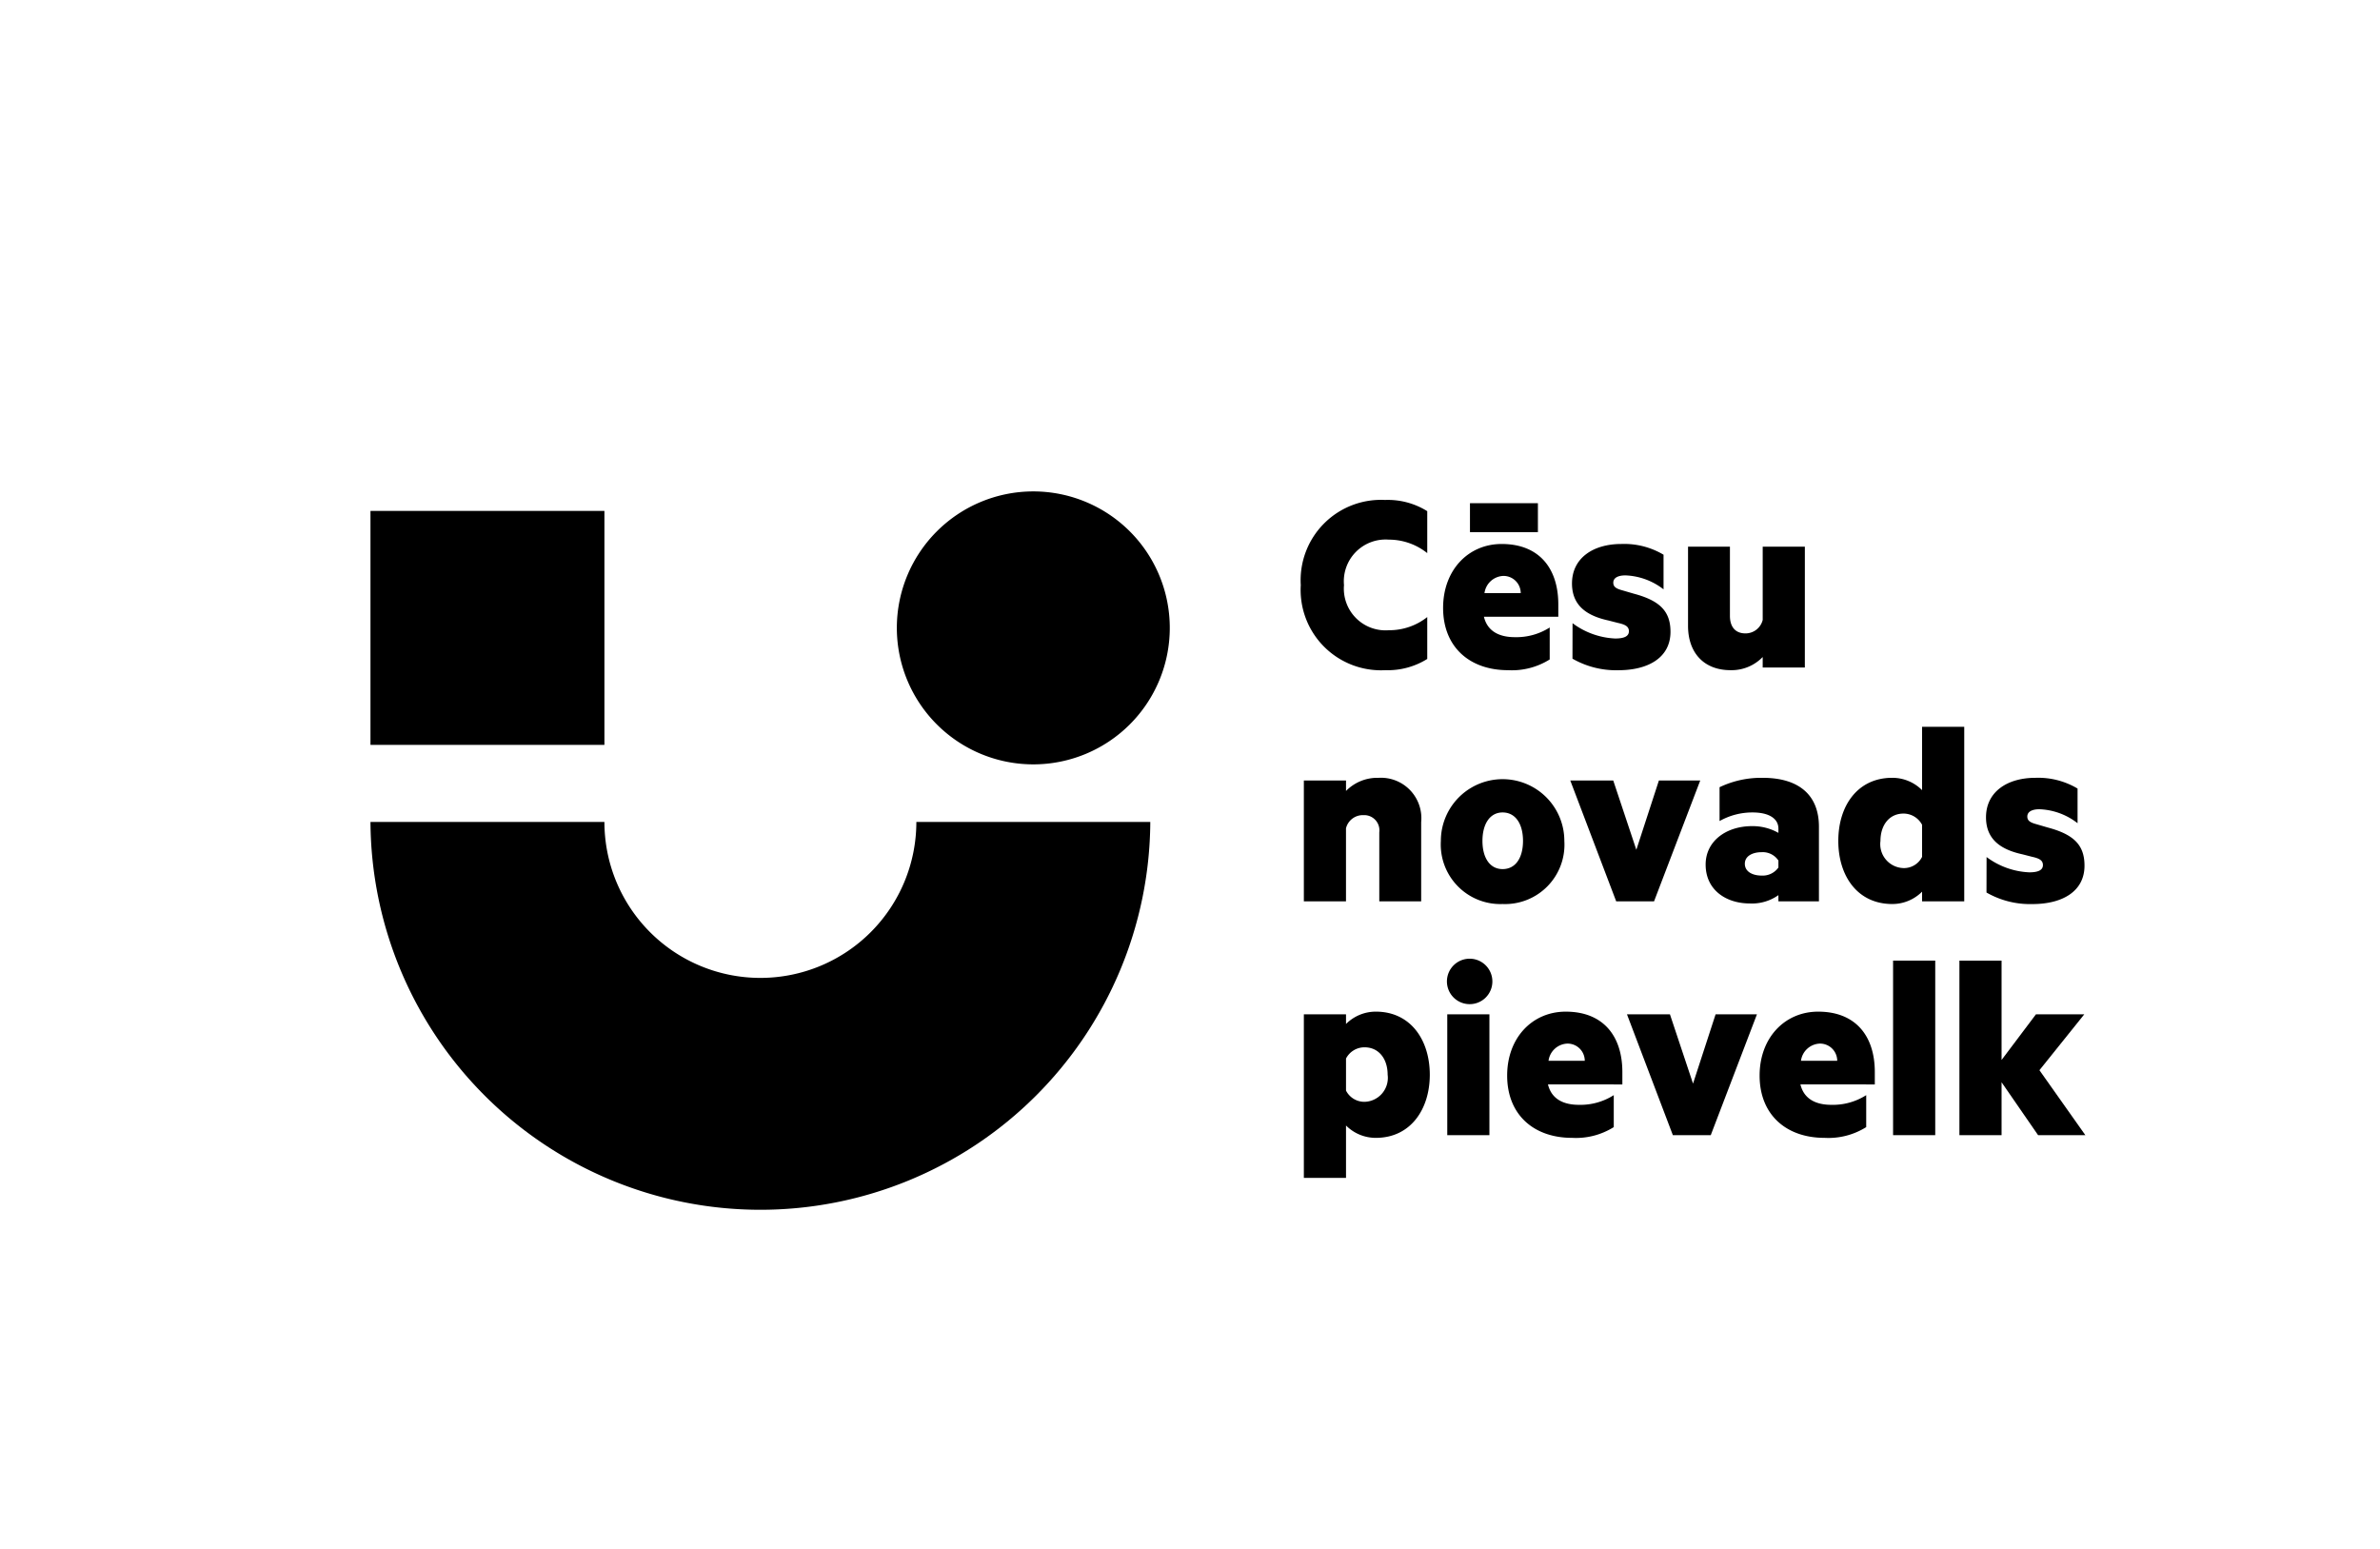
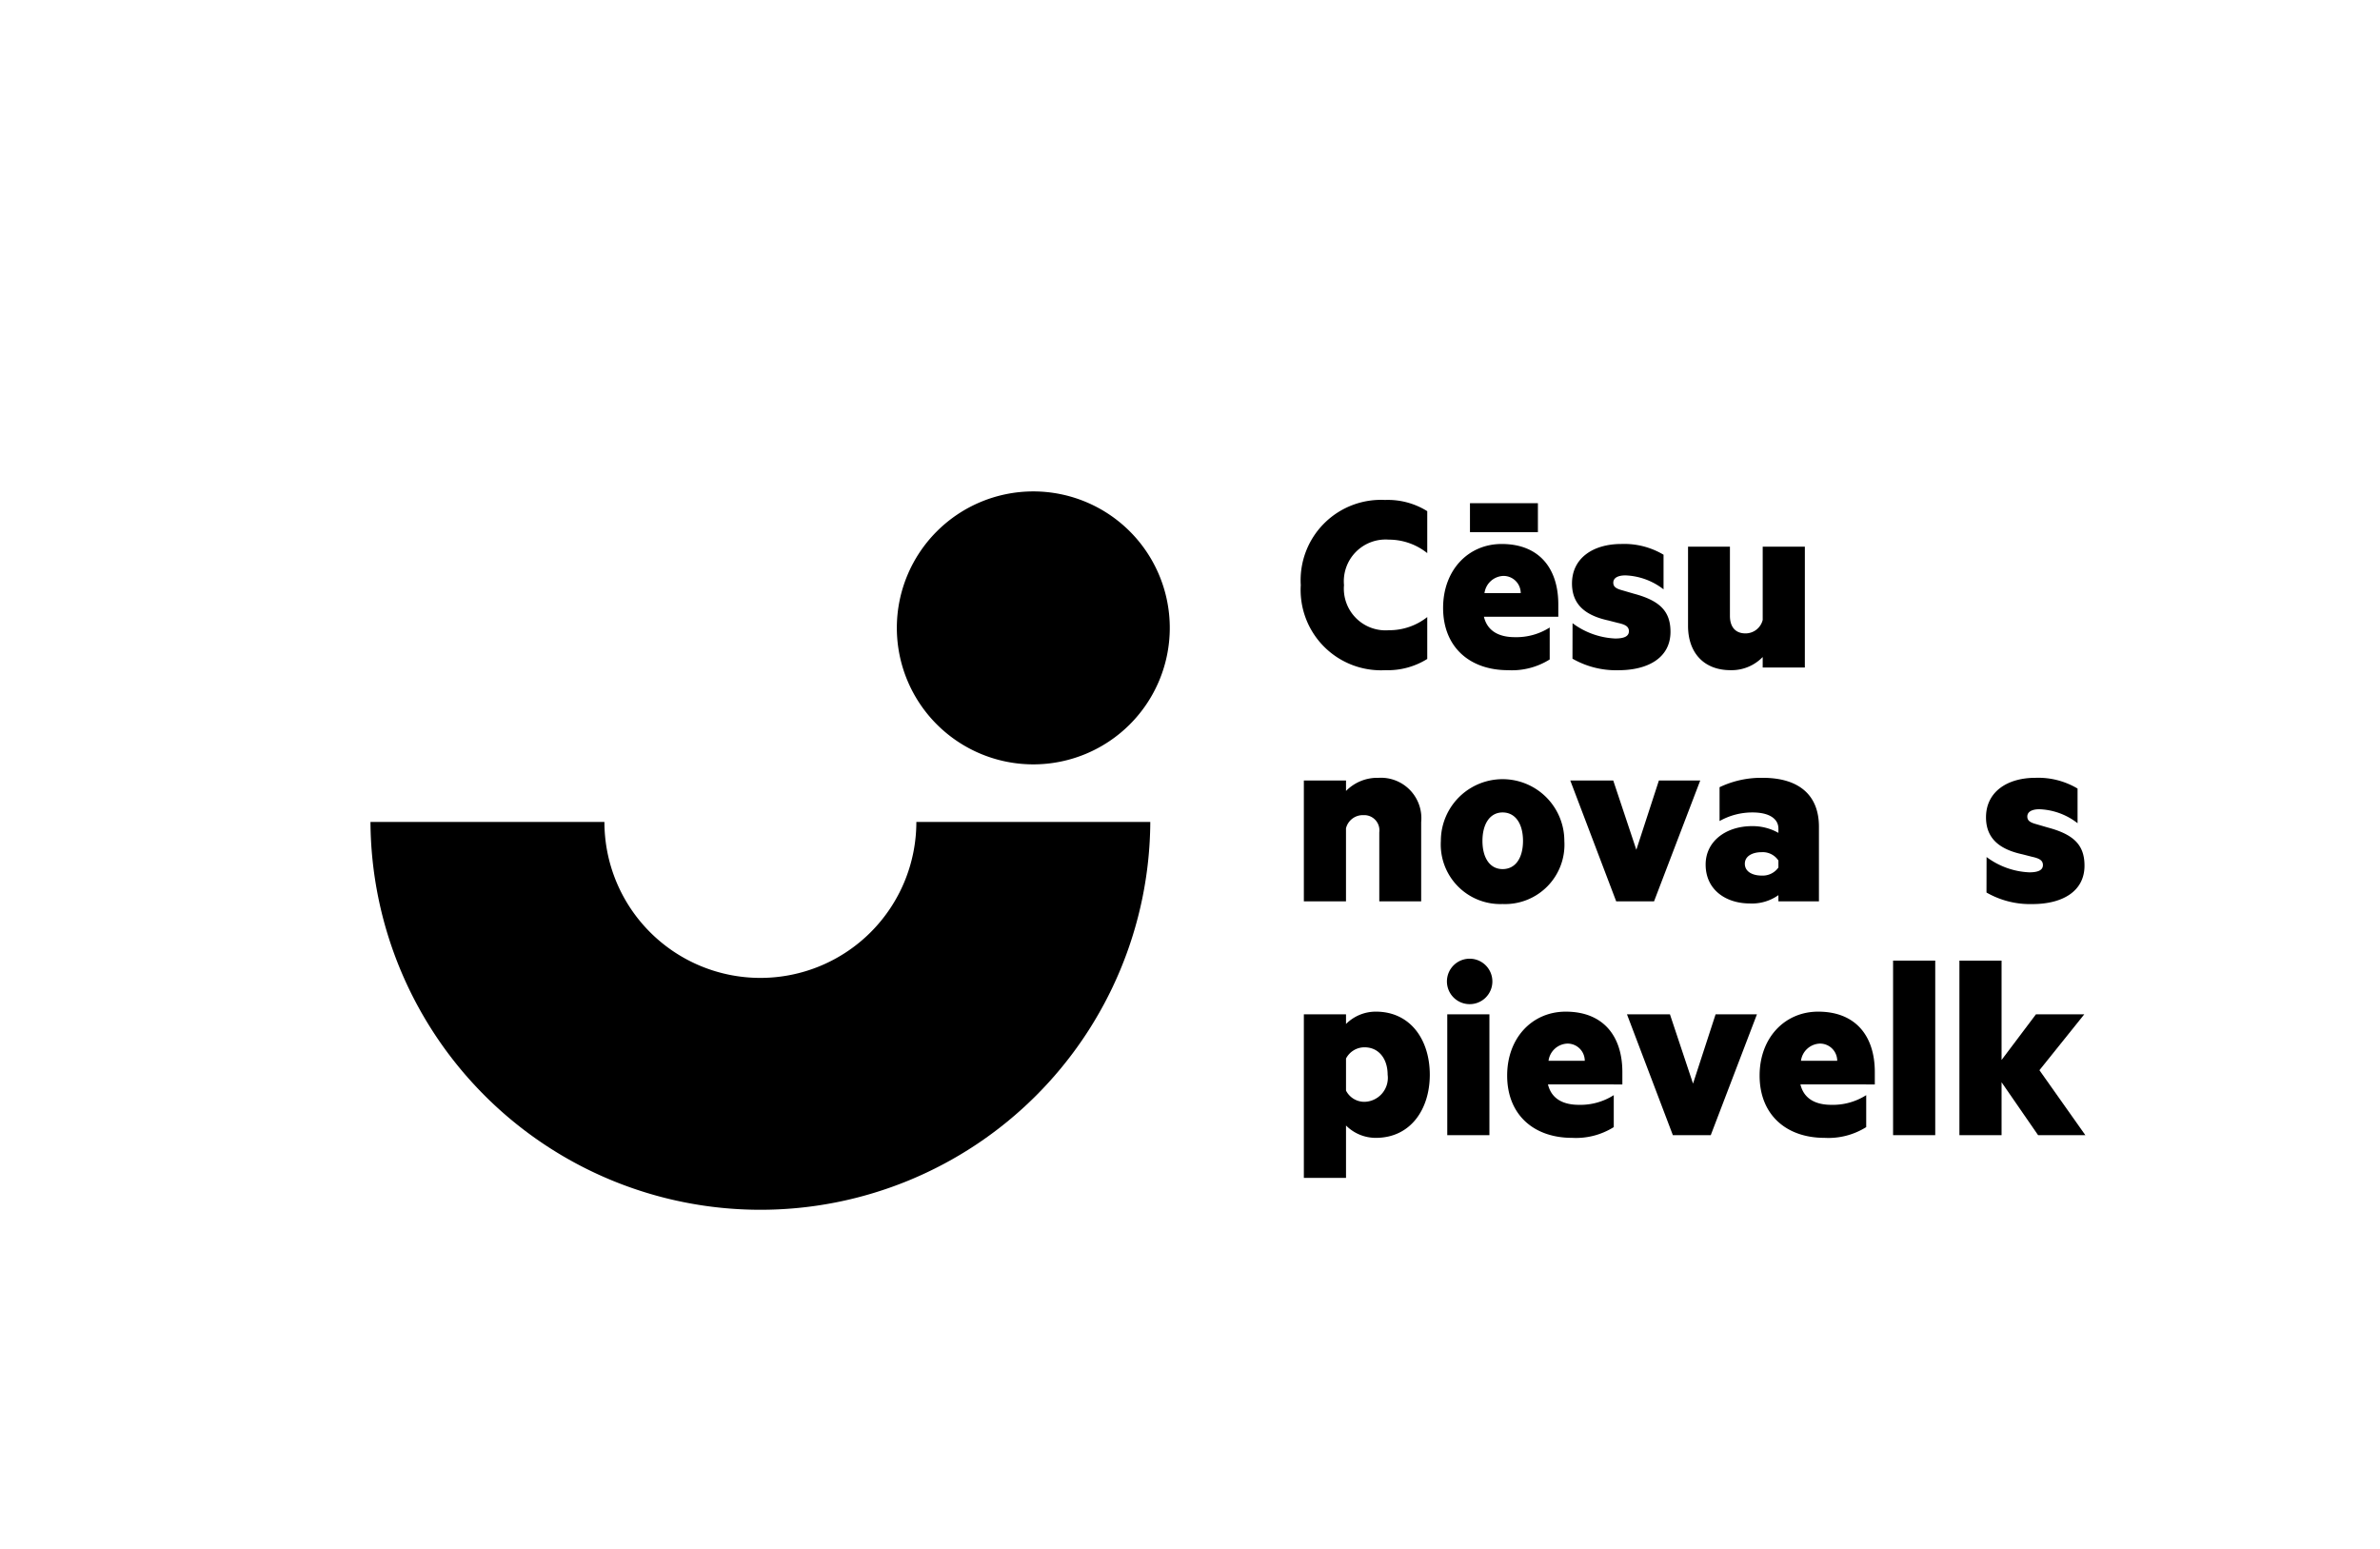
<svg xmlns="http://www.w3.org/2000/svg" width="212" height="138" viewBox="0 0 212 138">
  <defs>
    <clipPath id="clip-path">
      <rect id="Rectangle_2224" data-name="Rectangle 2224" width="212" height="138" transform="translate(1421 3487)" fill="#fff" stroke="#707070" stroke-width="1" />
    </clipPath>
    <clipPath id="clip-path-2">
      <rect id="Rectangle_84" data-name="Rectangle 84" width="152.755" height="64.171" />
    </clipPath>
  </defs>
  <g id="Mask_Group_69" data-name="Mask Group 69" transform="translate(-1421 -3487)" clip-path="url(#clip-path)">
    <g id="Group_680" data-name="Group 680" transform="translate(1454 3530.77)">
-       <rect id="Rectangle_82" data-name="Rectangle 82" width="20.839" height="20.839" transform="translate(0 1.737)" />
      <g id="Group_3" data-name="Group 3" transform="translate(0 0)">
        <g id="Group_2" data-name="Group 2" clip-path="url(#clip-path-2)">
          <path id="Path_6" data-name="Path 6" d="M99.3,12.156A12.156,12.156,0,1,1,87.144,0,12.156,12.156,0,0,1,99.3,12.156" transform="translate(-28.101 0)" />
          <path id="Path_7" data-name="Path 7" d="M48.625,47.083h0a13.893,13.893,0,0,1-27.786,0H0a34.732,34.732,0,0,0,69.463,0Z" transform="translate(0 -17.644)" />
          <path id="Path_8" data-name="Path 8" d="M140.064,1.215a6.633,6.633,0,0,1,3.732,1V5.951a5.471,5.471,0,0,0-3.421-1.2A3.72,3.72,0,0,0,136.38,8.8a3.714,3.714,0,0,0,3.995,4.019,5.447,5.447,0,0,0,3.421-1.172v3.731a6.628,6.628,0,0,1-3.732,1A7.156,7.156,0,0,1,132.53,8.8a7.156,7.156,0,0,1,7.534-7.582" transform="translate(-49.663 -0.455)" />
          <path id="Path_9" data-name="Path 9" d="M156.443,11.791c.311,1.292,1.364,1.818,2.751,1.818a5.521,5.521,0,0,0,3.109-.862v2.847a6.335,6.335,0,0,1-3.707.957c-3.445,0-5.789-2.081-5.789-5.549,0-3.372,2.248-5.692,5.215-5.692,3.349,0,5.047,2.177,5.047,5.382v1.1ZM155.2,1.674h6.052V4.257H155.2Zm1.292,8.012h3.229a1.531,1.531,0,0,0-1.554-1.531,1.763,1.763,0,0,0-1.674,1.531" transform="translate(-57.262 -0.627)" />
          <path id="Path_10" data-name="Path 10" d="M171.22,14.544a6.842,6.842,0,0,0,3.8,1.363c.742,0,1.22-.168,1.22-.646,0-.43-.335-.6-.98-.742l-.837-.215c-1.986-.43-3.253-1.363-3.253-3.3,0-2.248,1.866-3.516,4.4-3.516a6.847,6.847,0,0,1,3.755.957V11.53a5.868,5.868,0,0,0-3.4-1.244c-.645,0-1.076.216-1.076.647,0,.406.311.55.837.693l.981.287c2.344.622,3.276,1.578,3.276,3.4,0,2.3-1.985,3.42-4.64,3.42a7.8,7.8,0,0,1-4.09-1.029Z" transform="translate(-64.144 -2.806)" />
          <path id="Path_11" data-name="Path 11" d="M198.105,18.634H194.35V17.7a3.847,3.847,0,0,1-2.871,1.172c-2.368,0-3.779-1.555-3.779-3.947V7.871h3.732v6.171c0,.909.431,1.555,1.388,1.555a1.575,1.575,0,0,0,1.531-1.2V7.871h3.755Z" transform="translate(-70.337 -2.95)" />
          <path id="Path_12" data-name="Path 12" d="M136.725,88.914H132.97V74.347h3.755v.861a3.744,3.744,0,0,1,2.655-1.1c3.11,0,4.808,2.535,4.808,5.621,0,3.062-1.7,5.621-4.808,5.621a3.744,3.744,0,0,1-2.655-1.1Zm0-7.774a1.83,1.83,0,0,0,1.651,1,2.133,2.133,0,0,0,2.057-2.416c0-1.387-.766-2.439-2.057-2.439a1.847,1.847,0,0,0-1.651,1Z" transform="translate(-49.828 -27.771)" />
          <path id="Path_13" data-name="Path 13" d="M155.147,70.614a2.024,2.024,0,1,1,2.128-2.009,2.019,2.019,0,0,1-2.128,2.009m1.865,11.672h-3.755V71.523h3.755Z" transform="translate(-57.341 -24.947)" />
          <path id="Path_14" data-name="Path 14" d="M165.568,80.589c.311,1.292,1.364,1.818,2.751,1.818a5.521,5.521,0,0,0,3.109-.862v2.847a6.335,6.335,0,0,1-3.707.957c-3.445,0-5.789-2.081-5.789-5.549,0-3.372,2.248-5.692,5.215-5.692,3.349,0,5.047,2.177,5.047,5.382v1.1Zm.048-2.105h3.229a1.531,1.531,0,0,0-1.554-1.531,1.763,1.763,0,0,0-1.674,1.531" transform="translate(-60.681 -27.77)" />
          <path id="Path_15" data-name="Path 15" d="M183.087,85.253,179,74.49h3.827l2.057,6.171,2.01-6.171h3.683l-4.114,10.763Z" transform="translate(-67.076 -27.914)" />
          <path id="Path_16" data-name="Path 16" d="M201.533,80.589c.311,1.292,1.364,1.818,2.751,1.818a5.521,5.521,0,0,0,3.109-.862v2.847a6.335,6.335,0,0,1-3.707.957c-3.445,0-5.789-2.081-5.789-5.549,0-3.372,2.248-5.692,5.215-5.692,3.349,0,5.047,2.177,5.047,5.382v1.1Zm.048-2.105h3.229a1.531,1.531,0,0,0-1.554-1.531,1.763,1.763,0,0,0-1.674,1.531" transform="translate(-74.159 -27.77)" />
          <rect id="Rectangle_83" data-name="Rectangle 83" width="3.755" height="15.547" transform="translate(135.627 41.792)" />
          <path id="Path_17" data-name="Path 17" d="M237.58,82.386H233.37l-3.254-4.712v4.712h-3.755V66.839h3.755v8.85l3.062-4.066h4.306L233.489,76.6Z" transform="translate(-84.825 -25.047)" />
          <path id="Path_18" data-name="Path 18" d="M132.97,41.038h3.755v.932A3.906,3.906,0,0,1,139.62,40.8a3.6,3.6,0,0,1,3.8,3.947V51.8h-3.731V45.655a1.353,1.353,0,0,0-1.412-1.531,1.542,1.542,0,0,0-1.554,1.172V51.8H132.97Z" transform="translate(-49.828 -15.289)" />
          <path id="Path_19" data-name="Path 19" d="M157.985,52.04a5.306,5.306,0,0,1-5.5-5.621,5.5,5.5,0,1,1,11,0,5.293,5.293,0,0,1-5.5,5.621m0-8.157c-1.149,0-1.794,1.053-1.794,2.535s.645,2.511,1.794,2.511c1.172,0,1.818-1.028,1.818-2.511s-.646-2.535-1.818-2.535" transform="translate(-57.14 -15.288)" />
          <path id="Path_20" data-name="Path 20" d="M175.015,51.945l-4.09-10.763h3.827l2.057,6.171,2.01-6.171H182.5l-4.114,10.763Z" transform="translate(-64.051 -15.432)" />
          <path id="Path_21" data-name="Path 21" d="M196.69,45.319c0-.837-.766-1.435-2.3-1.435a5.927,5.927,0,0,0-2.942.766V41.636A8.591,8.591,0,0,1,195.3,40.8c3.181,0,5,1.507,5,4.353V51.8H196.69v-.55a4.082,4.082,0,0,1-2.536.741c-2.128,0-3.946-1.2-3.946-3.468,0-2.08,1.818-3.42,4.138-3.42a4.666,4.666,0,0,1,2.344.6Zm0,2.847a1.676,1.676,0,0,0-1.507-.742c-.742,0-1.483.311-1.483,1.029,0,.742.742,1.053,1.483,1.053a1.714,1.714,0,0,0,1.507-.718Z" transform="translate(-71.277 -15.289)" />
-           <path id="Path_22" data-name="Path 22" d="M216.571,48.216a3.743,3.743,0,0,1-2.655,1.1c-3.11,0-4.808-2.511-4.808-5.621s1.7-5.621,4.808-5.621a3.743,3.743,0,0,1,2.655,1.1V33.53h3.755V49.077h-3.755Zm0-5.956a1.875,1.875,0,0,0-1.651-1c-1.291,0-2.057,1.052-2.057,2.439a2.133,2.133,0,0,0,2.057,2.416,1.8,1.8,0,0,0,1.651-1Z" transform="translate(-78.36 -12.565)" />
          <path id="Path_23" data-name="Path 23" d="M230.2,47.855a6.842,6.842,0,0,0,3.8,1.363c.742,0,1.22-.168,1.22-.646,0-.43-.335-.6-.98-.742l-.837-.215c-1.986-.43-3.253-1.363-3.253-3.3,0-2.248,1.866-3.516,4.4-3.516a6.847,6.847,0,0,1,3.755.957v3.086a5.867,5.867,0,0,0-3.4-1.244c-.645,0-1.076.216-1.076.647,0,.406.311.55.837.693l.981.287c2.344.622,3.276,1.578,3.276,3.4,0,2.3-1.985,3.42-4.64,3.42a7.8,7.8,0,0,1-4.09-1.029Z" transform="translate(-86.245 -15.289)" />
        </g>
      </g>
    </g>
  </g>
</svg>